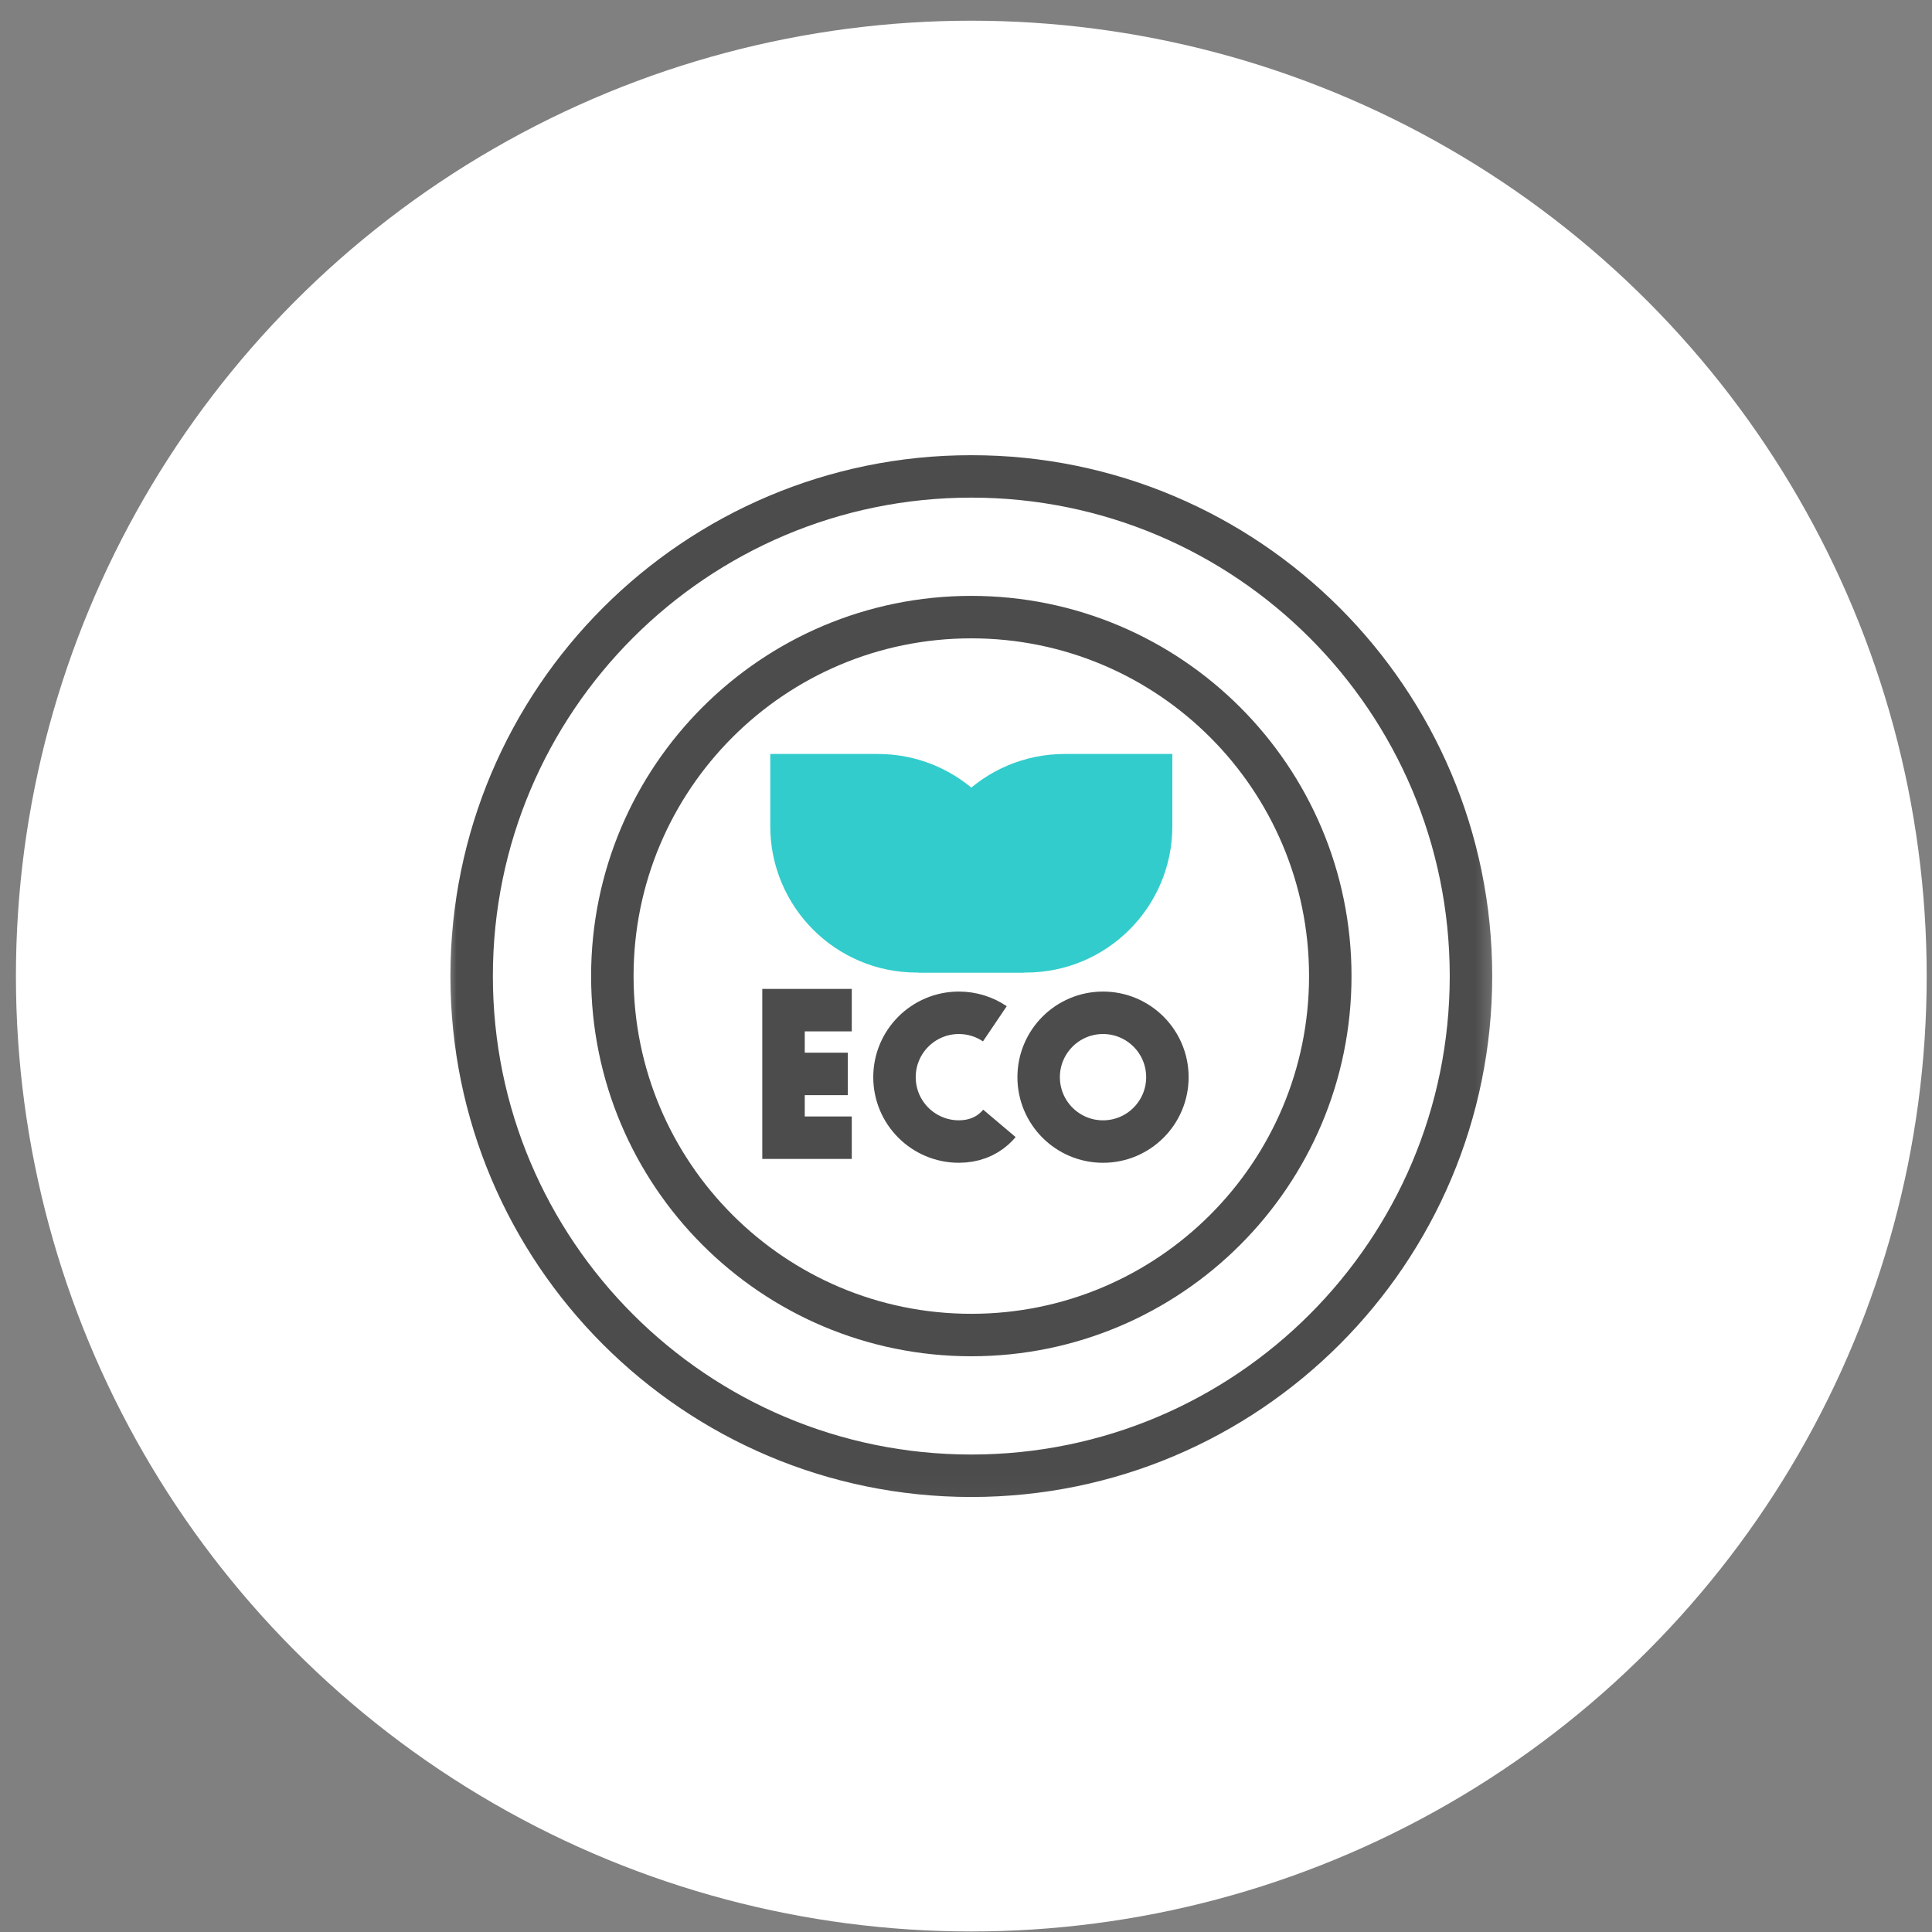
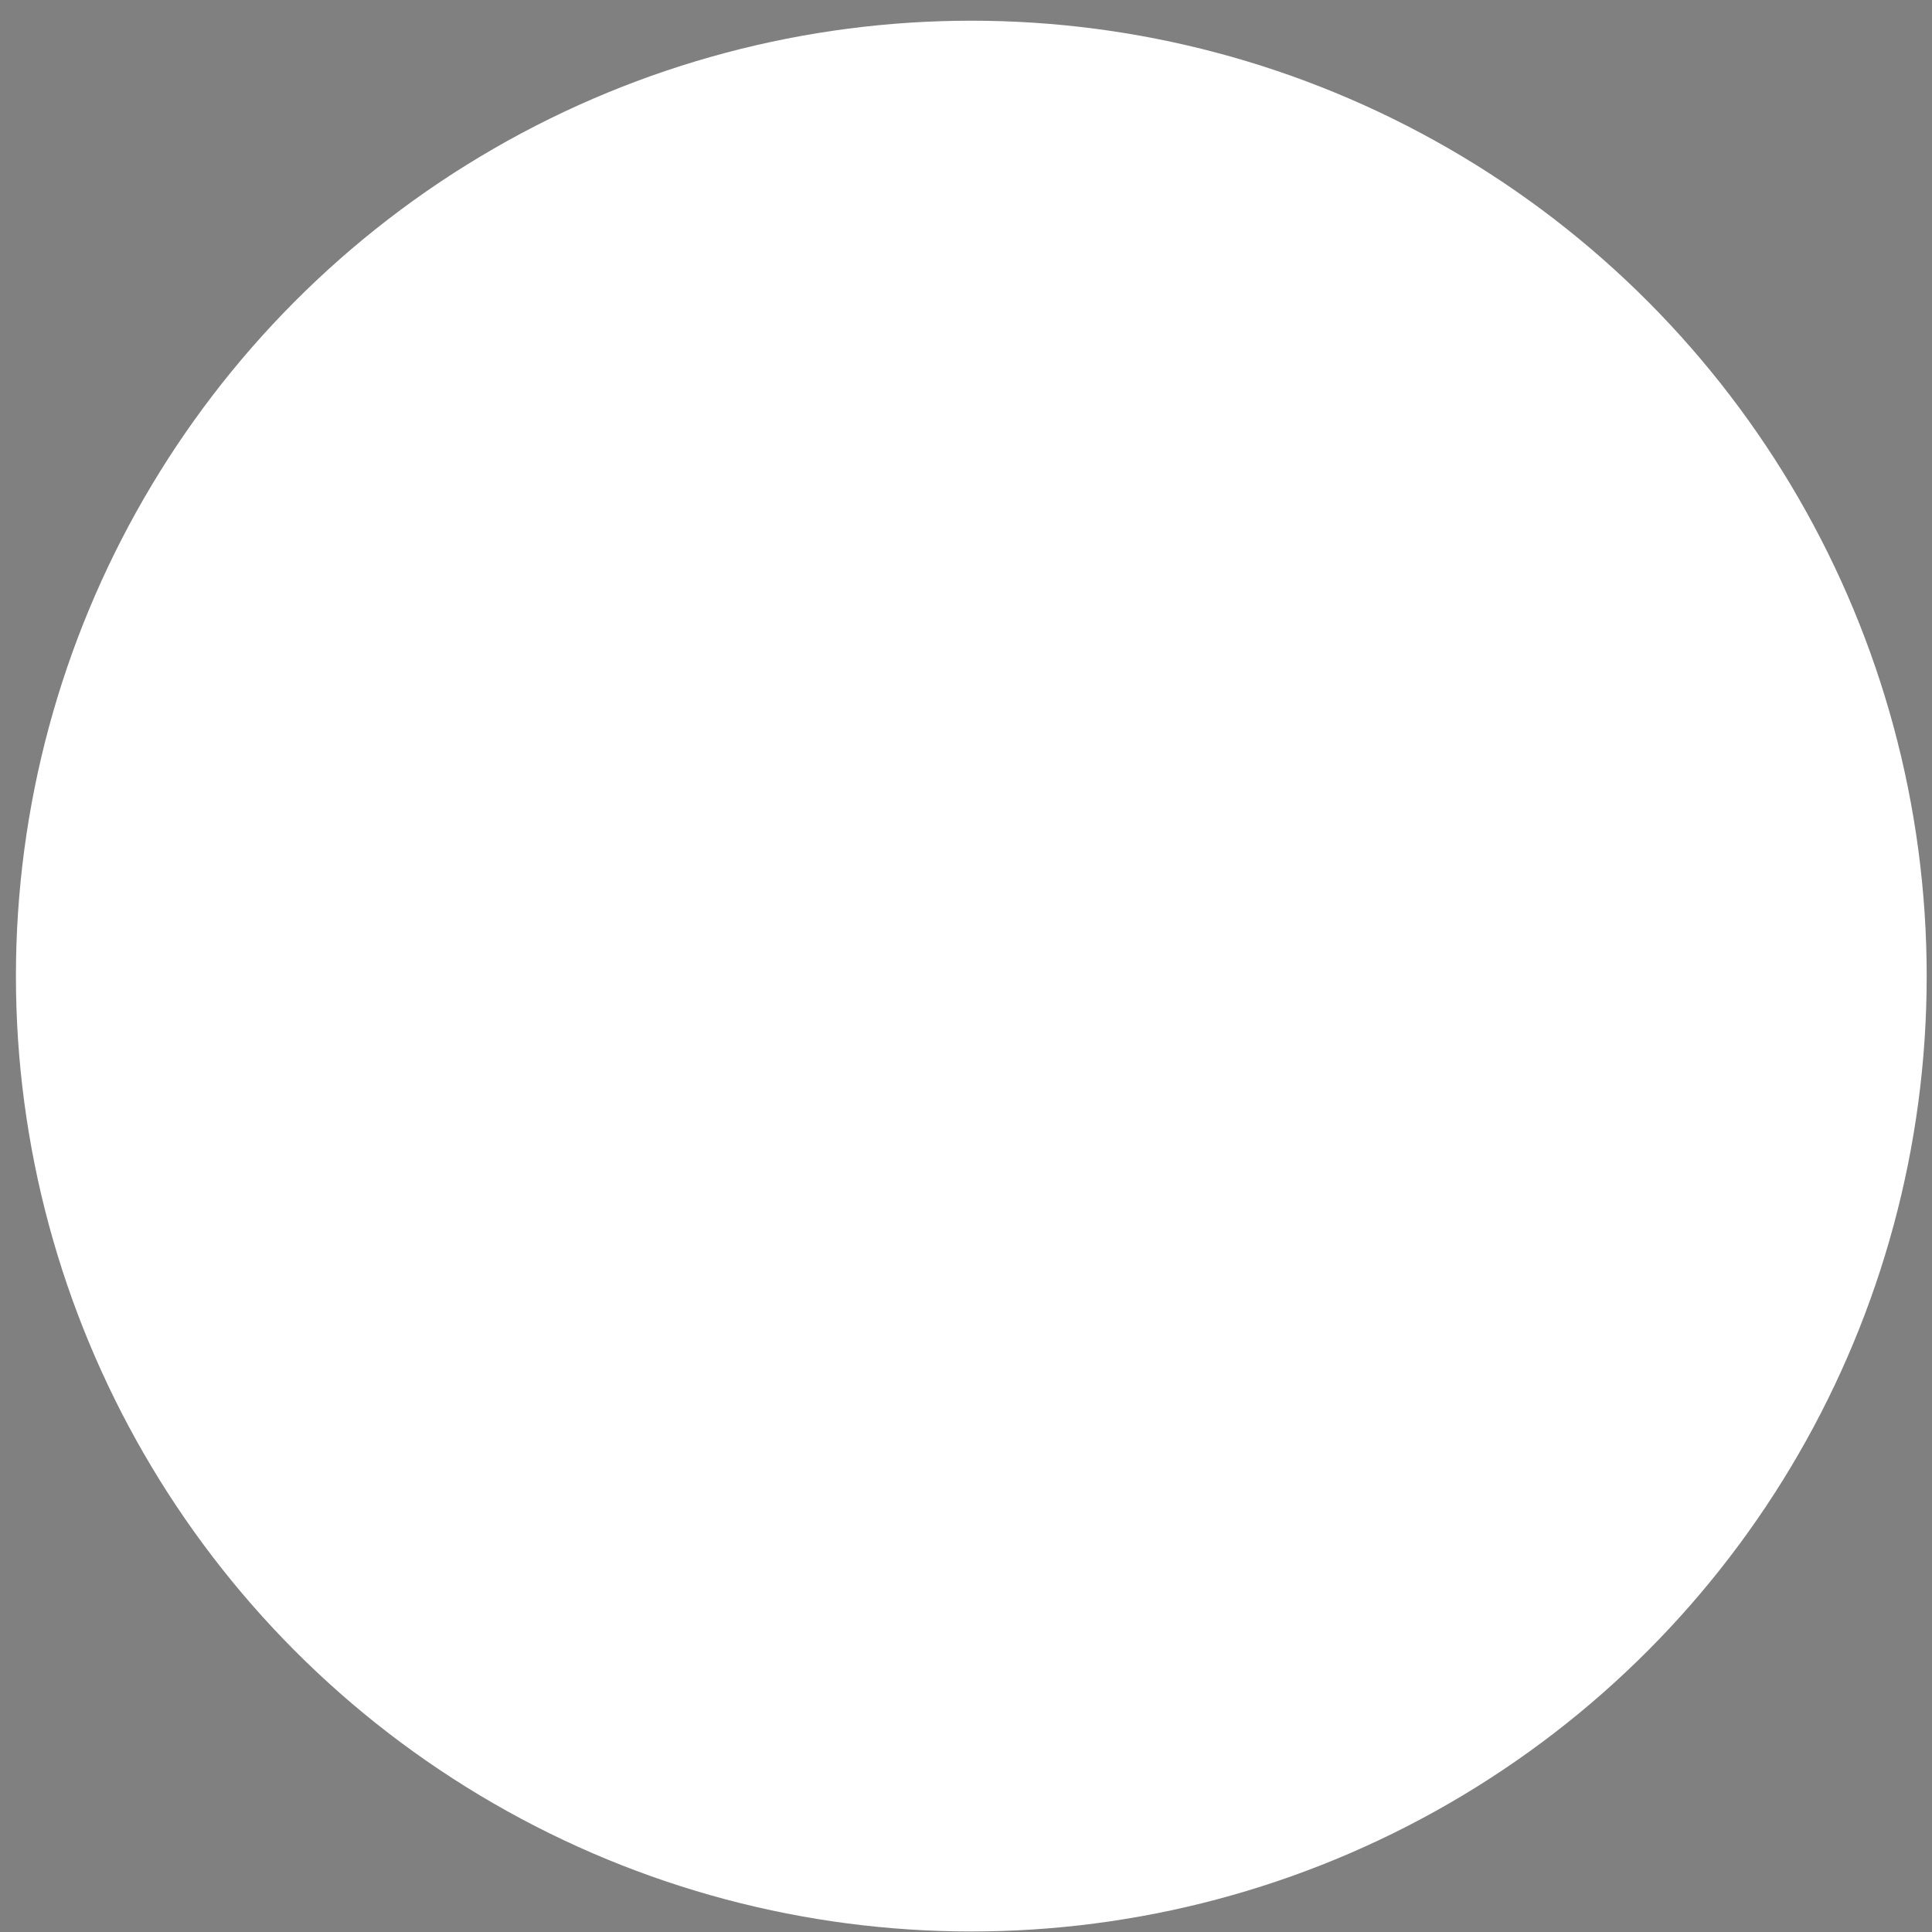
<svg xmlns="http://www.w3.org/2000/svg" fill="none" viewBox="0 0 91 91" height="91" width="91">
  <rect x="0" y="0" width="91" height="91" fill="#808080" stroke="none" />
  <circle fill="white" r="45" cy="45.975" cx="45.75" />
  <g clip-path="url(#clip0_42_59)">
    <mask height="51" width="51" y="20" x="20" maskUnits="userSpaceOnUse" style="mask-type:luminance" id="mask0_42_59">
-       <path fill="white" d="M20.75 20.975H70.75V70.975H20.75V20.975Z" />
-     </mask>
+       </mask>
    <g mask="url(#mask0_42_59)">
-       <path stroke-miterlimit="10" stroke-width="2" stroke="#4C4C4C" d="M69.285 45.975C69.285 58.973 58.748 69.51 45.75 69.51C32.752 69.51 22.215 58.973 22.215 45.975C22.215 32.976 32.752 22.439 45.75 22.439C58.748 22.439 69.285 32.976 69.285 45.975Z" />
      <path stroke-miterlimit="10" stroke-width="2" stroke="#4C4C4C" d="M62.658 45.974C62.658 55.312 55.088 62.882 45.75 62.882C36.412 62.882 28.842 55.312 28.842 45.974C28.842 36.637 36.412 29.067 45.75 29.067C55.088 29.067 62.658 36.637 62.658 45.974Z" />
      <path stroke-miterlimit="10" stroke-width="5" stroke="#33CCCC" d="M45.75 43.309H43.178C40.749 43.309 38.78 41.34 38.78 38.911V38.013H41.352C43.781 38.013 45.75 39.982 45.75 42.411V43.309Z" />
-       <path stroke-miterlimit="10" stroke-width="5" stroke="#33CCCC" d="M45.75 43.309H48.322C50.751 43.309 52.72 41.34 52.72 38.911V38.013H50.148C47.719 38.013 45.75 39.982 45.75 42.411V43.309Z" />
      <path stroke-miterlimit="10" stroke-width="2" stroke="#4C4C4C" d="M40.12 47.579H36.905V53.587H40.12" />
      <path stroke-miterlimit="10" stroke-width="2" stroke="#4C4C4C" d="M39.934 50.583H36.905" />
-       <path stroke-miterlimit="10" stroke-width="2" stroke="#4C4C4C" d="M46.859 48.222C46.375 47.895 45.792 47.704 45.164 47.704C43.49 47.704 42.132 49.062 42.132 50.736C42.132 52.411 43.49 53.768 45.164 53.768C45.844 53.768 46.404 53.545 46.828 53.166C46.916 53.088 46.998 53.003 47.074 52.913" />
-       <path stroke-linejoin="round" stroke-miterlimit="10" stroke-width="2" stroke="#4C4C4C" d="M54.986 50.736C54.986 52.411 53.628 53.769 51.954 53.769C50.279 53.769 48.922 52.411 48.922 50.736C48.922 49.062 50.279 47.704 51.954 47.704C53.628 47.704 54.986 49.062 54.986 50.736Z" />
    </g>
  </g>
  <defs>
    <clipPath id="clip0_42_59">
      <rect transform="translate(20.75 20.975)" fill="white" height="50" width="50" />
    </clipPath>
  </defs>
</svg>